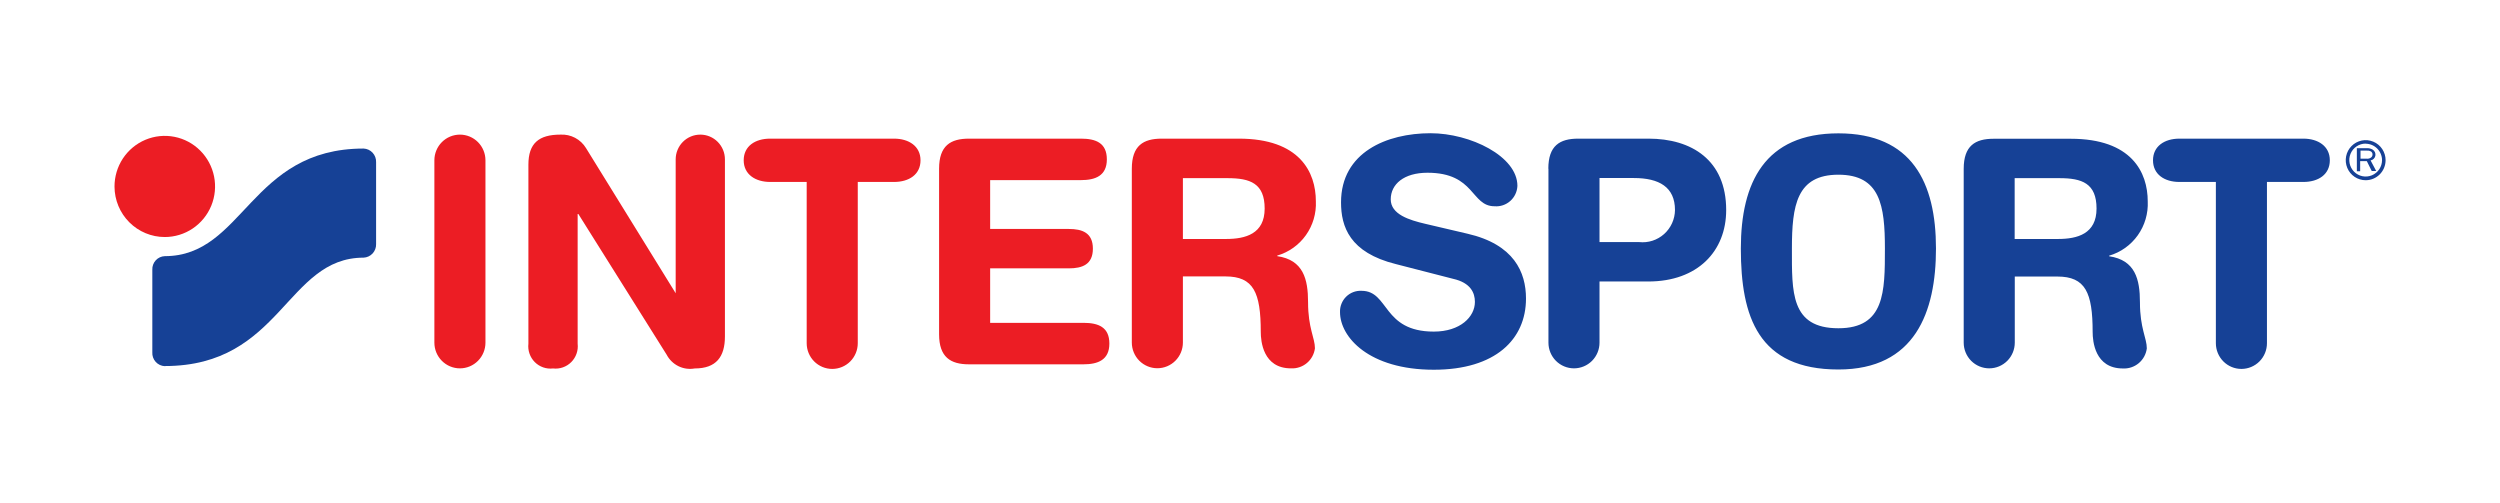
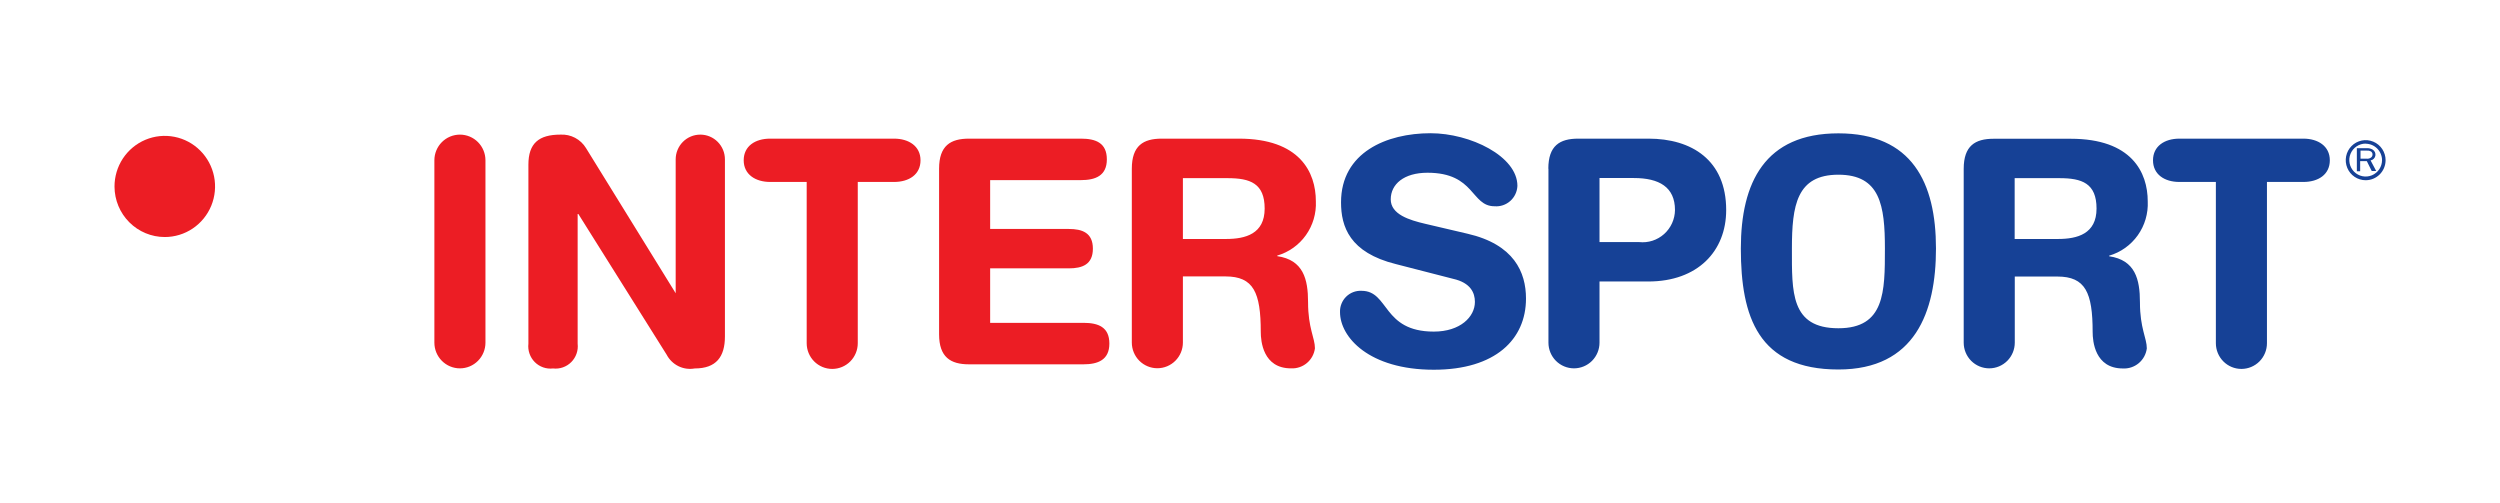
<svg xmlns="http://www.w3.org/2000/svg" width="169" height="34" viewBox="0 0 169 34" fill="none">
  <path d="M29.364 10.836C29.364 10.376 29.546 9.934 29.87 9.608C30.194 9.283 30.633 9.1 31.091 9.1C31.549 9.1 31.988 9.283 32.311 9.608C32.635 9.934 32.817 10.376 32.817 10.836V23.164C32.817 23.624 32.635 24.066 32.311 24.392C31.988 24.718 31.549 24.901 31.091 24.901C30.633 24.901 30.194 24.718 29.87 24.392C29.546 24.066 29.364 23.624 29.364 23.164V10.836ZM35.72 11.132C35.72 9.692 36.417 9.1 37.888 9.1C38.23 9.081 38.572 9.156 38.876 9.316C39.18 9.477 39.435 9.717 39.614 10.011L45.676 19.823V10.774C45.676 10.554 45.719 10.336 45.803 10.133C45.886 9.93 46.009 9.746 46.163 9.59C46.318 9.435 46.501 9.311 46.703 9.227C46.905 9.143 47.122 9.1 47.34 9.1C47.559 9.1 47.775 9.143 47.977 9.227C48.179 9.311 48.363 9.435 48.517 9.59C48.672 9.746 48.794 9.93 48.878 10.133C48.962 10.336 49.005 10.554 49.005 10.774V22.743C49.005 24.122 48.416 24.908 46.961 24.908C46.587 24.975 46.202 24.921 45.861 24.753C45.52 24.585 45.241 24.312 45.064 23.974L39.096 14.465H39.049V23.234C39.075 23.46 39.05 23.689 38.975 23.904C38.901 24.119 38.779 24.315 38.619 24.476C38.459 24.637 38.265 24.759 38.051 24.834C37.837 24.909 37.609 24.934 37.385 24.908C37.16 24.934 36.932 24.909 36.718 24.834C36.504 24.759 36.31 24.637 36.15 24.476C35.99 24.315 35.868 24.119 35.794 23.904C35.719 23.689 35.694 23.46 35.72 23.234V11.132ZM54.525 12.3H52.063C51.072 12.3 50.274 11.794 50.274 10.836C50.274 9.878 51.049 9.372 52.063 9.372H60.439C61.43 9.372 62.227 9.878 62.227 10.836C62.227 11.794 61.453 12.3 60.439 12.3H57.985V23.203C57.985 23.663 57.803 24.105 57.48 24.431C57.156 24.756 56.717 24.939 56.259 24.939C55.801 24.939 55.362 24.756 55.038 24.431C54.714 24.105 54.532 23.663 54.532 23.203V12.3H54.525ZM63.482 11.405C63.482 9.847 64.256 9.372 65.502 9.372H73.074C74.088 9.372 74.823 9.668 74.823 10.774C74.823 11.88 74.049 12.176 73.074 12.176H66.934V15.478H72.253C73.159 15.478 73.879 15.735 73.879 16.809C73.879 17.884 73.159 18.141 72.253 18.141H66.934V21.824H73.244C74.258 21.824 74.993 22.12 74.993 23.226C74.993 24.332 74.219 24.628 73.244 24.628H65.502C64.256 24.628 63.482 24.145 63.482 22.595V11.405ZM79.964 16.155H82.882C84.191 16.155 85.491 15.812 85.491 14.099C85.491 12.386 84.5 12.043 82.983 12.043H79.964V16.155ZM76.511 11.405C76.511 9.847 77.285 9.372 78.531 9.372H83.749C87.86 9.372 88.952 11.638 88.952 13.609C88.989 14.426 88.752 15.232 88.279 15.897C87.806 16.563 87.124 17.048 86.343 17.277V17.316C88.108 17.573 88.425 18.873 88.425 20.43C88.425 22.19 88.89 22.845 88.89 23.545C88.84 23.935 88.645 24.291 88.345 24.542C88.045 24.793 87.662 24.921 87.272 24.901C85.375 24.901 85.228 23.055 85.228 22.44C85.228 19.768 84.74 18.686 82.844 18.686H79.964V23.156C79.964 23.617 79.782 24.058 79.458 24.384C79.134 24.71 78.695 24.893 78.237 24.893C77.779 24.893 77.34 24.71 77.016 24.384C76.693 24.058 76.511 23.617 76.511 23.156V11.405Z" fill="#EC1D24" />
  <path d="M136.199 16.155H139.117C140.425 16.155 141.726 15.812 141.726 14.099C141.726 12.386 140.735 12.043 139.218 12.043H136.191V16.155H136.199ZM132.746 11.412C132.746 9.855 133.52 9.38 134.766 9.38H139.984C144.095 9.38 145.187 11.646 145.187 13.616C145.224 14.434 144.987 15.24 144.514 15.905C144.041 16.57 143.359 17.056 142.578 17.284V17.323C144.343 17.58 144.66 18.881 144.66 20.438C144.66 22.198 145.125 22.852 145.125 23.553C145.074 23.942 144.88 24.299 144.58 24.55C144.28 24.801 143.897 24.929 143.507 24.908C141.61 24.908 141.463 23.062 141.463 22.447C141.463 19.776 140.975 18.694 139.078 18.694H136.199V23.164C136.199 23.624 136.017 24.066 135.693 24.392C135.369 24.717 134.93 24.9 134.472 24.9C134.014 24.9 133.575 24.717 133.251 24.392C132.928 24.066 132.746 23.624 132.746 23.164V11.405V11.412ZM99.194 15.797C102.352 16.521 103.157 18.406 103.157 20.181C103.157 22.938 101.09 24.994 96.925 24.994C92.543 24.994 90.585 22.79 90.585 21.1C90.578 20.907 90.611 20.715 90.683 20.535C90.754 20.356 90.861 20.193 90.998 20.058C91.135 19.922 91.298 19.817 91.477 19.748C91.657 19.68 91.849 19.649 92.04 19.659C93.914 19.659 93.434 22.416 96.925 22.416C98.713 22.416 99.704 21.419 99.704 20.407C99.704 19.792 99.41 19.114 98.234 18.849L94.363 17.853C91.227 17.074 90.654 15.314 90.654 13.679C90.654 10.291 93.751 9.006 96.701 9.006C99.395 9.006 102.577 10.564 102.577 12.565C102.569 12.759 102.522 12.95 102.439 13.125C102.357 13.301 102.239 13.458 102.095 13.586C101.95 13.715 101.781 13.813 101.598 13.874C101.415 13.936 101.221 13.959 101.028 13.943C99.426 13.943 99.72 11.677 96.499 11.677C94.897 11.677 94.014 12.456 94.014 13.476C94.014 14.496 95.276 14.878 96.337 15.127L99.194 15.797ZM108.12 16.365H110.806C111.109 16.398 111.416 16.366 111.707 16.273C111.997 16.179 112.265 16.025 112.493 15.822C112.721 15.618 112.905 15.368 113.031 15.089C113.158 14.81 113.225 14.507 113.229 14.2C113.229 12.643 112.153 12.035 110.45 12.035H108.127V16.358L108.12 16.365ZM104.667 11.405C104.667 9.847 105.441 9.372 106.687 9.372H111.441C114.344 9.372 116.69 10.813 116.69 14.2C116.69 16.973 114.77 19.029 111.425 19.029H108.127V23.164C108.127 23.624 107.945 24.066 107.622 24.392C107.298 24.717 106.859 24.9 106.401 24.9C105.943 24.9 105.504 24.717 105.18 24.392C104.856 24.066 104.675 23.624 104.675 23.164V11.405H104.667ZM124.276 22.19C127.412 22.19 127.42 19.729 127.42 16.809C127.42 13.889 127.102 11.81 124.276 11.81C121.451 11.81 121.133 13.889 121.133 16.809C121.133 19.729 121.033 22.19 124.276 22.19ZM124.276 9.014C129.247 9.014 130.872 12.339 130.872 16.801C130.872 21.1 129.456 24.978 124.276 24.978C118.857 24.978 117.681 21.419 117.681 16.801C117.681 12.331 119.306 9.014 124.276 9.014ZM149.785 12.3H147.323C146.317 12.3 145.543 11.786 145.543 10.836C145.543 9.886 146.317 9.372 147.331 9.372H155.708C156.698 9.372 157.496 9.878 157.496 10.836C157.496 11.794 156.722 12.3 155.708 12.3H153.246V23.203C153.246 23.663 153.064 24.105 152.74 24.431C152.416 24.756 151.977 24.939 151.519 24.939C151.061 24.939 150.622 24.756 150.299 24.431C149.975 24.105 149.793 23.663 149.793 23.203V12.3H149.785ZM159.571 10.735V10.182H160.012C160.097 10.173 160.183 10.189 160.26 10.229C160.298 10.249 160.329 10.279 160.351 10.316C160.373 10.353 160.384 10.396 160.383 10.439C160.384 10.477 160.375 10.516 160.359 10.55C160.343 10.585 160.32 10.617 160.291 10.642C160.247 10.676 160.197 10.701 160.144 10.715C160.091 10.73 160.036 10.734 159.981 10.727H159.563L159.571 10.735ZM160.631 11.56L160.252 10.844C160.332 10.831 160.405 10.793 160.463 10.736C160.521 10.68 160.56 10.607 160.575 10.527C160.59 10.447 160.581 10.364 160.548 10.29C160.515 10.216 160.46 10.154 160.391 10.112C160.269 10.042 160.129 10.009 159.989 10.018H159.323V11.576H159.547V10.891H159.996L160.329 11.56H160.608H160.631Z" fill="#164196" />
  <path d="M159.912 9.707C159.693 9.709 159.48 9.775 159.299 9.898C159.119 10.021 158.978 10.195 158.895 10.398C158.812 10.601 158.791 10.825 158.834 11.04C158.877 11.255 158.982 11.453 159.137 11.608C159.291 11.763 159.487 11.869 159.701 11.912C159.915 11.956 160.137 11.934 160.339 11.851C160.541 11.768 160.714 11.626 160.837 11.444C160.959 11.262 161.025 11.048 161.026 10.828C161.024 10.534 160.907 10.252 160.7 10.043C160.493 9.835 160.212 9.717 159.919 9.715M159.919 12.183C159.653 12.183 159.392 12.104 159.171 11.955C158.949 11.806 158.777 11.595 158.675 11.347C158.573 11.099 158.546 10.827 158.598 10.564C158.65 10.301 158.778 10.06 158.967 9.87C159.155 9.681 159.395 9.552 159.657 9.499C159.918 9.447 160.189 9.474 160.435 9.577C160.681 9.679 160.891 9.853 161.039 10.076C161.187 10.298 161.266 10.56 161.266 10.828C161.266 11.188 161.124 11.532 160.872 11.787C160.619 12.041 160.277 12.183 159.919 12.183Z" fill="#164196" />
  <path d="M7.741 12.62C7.738 11.943 7.935 11.28 8.306 10.716C8.678 10.152 9.208 9.711 9.828 9.45C10.449 9.189 11.133 9.119 11.793 9.249C12.454 9.379 13.061 9.704 13.537 10.181C14.014 10.659 14.339 11.268 14.472 11.931C14.604 12.595 14.538 13.283 14.281 13.909C14.024 14.534 13.589 15.069 13.03 15.445C12.47 15.822 11.813 16.023 11.14 16.023C10.241 16.023 9.379 15.665 8.742 15.027C8.105 14.389 7.745 13.524 7.741 12.62Z" fill="#EC1D24" />
-   <path d="M11.14 24.753C11.023 24.747 10.908 24.719 10.802 24.669C10.695 24.619 10.6 24.547 10.522 24.46C10.443 24.372 10.383 24.269 10.344 24.158C10.306 24.046 10.289 23.928 10.297 23.81V18.234C10.291 18.118 10.309 18.002 10.349 17.893C10.389 17.784 10.45 17.683 10.528 17.598C10.606 17.512 10.701 17.443 10.806 17.395C10.911 17.346 11.025 17.32 11.14 17.316C16.482 17.316 16.908 10.042 24.58 10.042C24.813 10.052 25.032 10.154 25.19 10.326C25.348 10.499 25.432 10.727 25.424 10.961V16.498C25.432 16.732 25.348 16.96 25.19 17.132C25.032 17.304 24.813 17.407 24.58 17.417C19.347 17.417 19.021 24.745 11.14 24.745" fill="#164196" />
</svg>